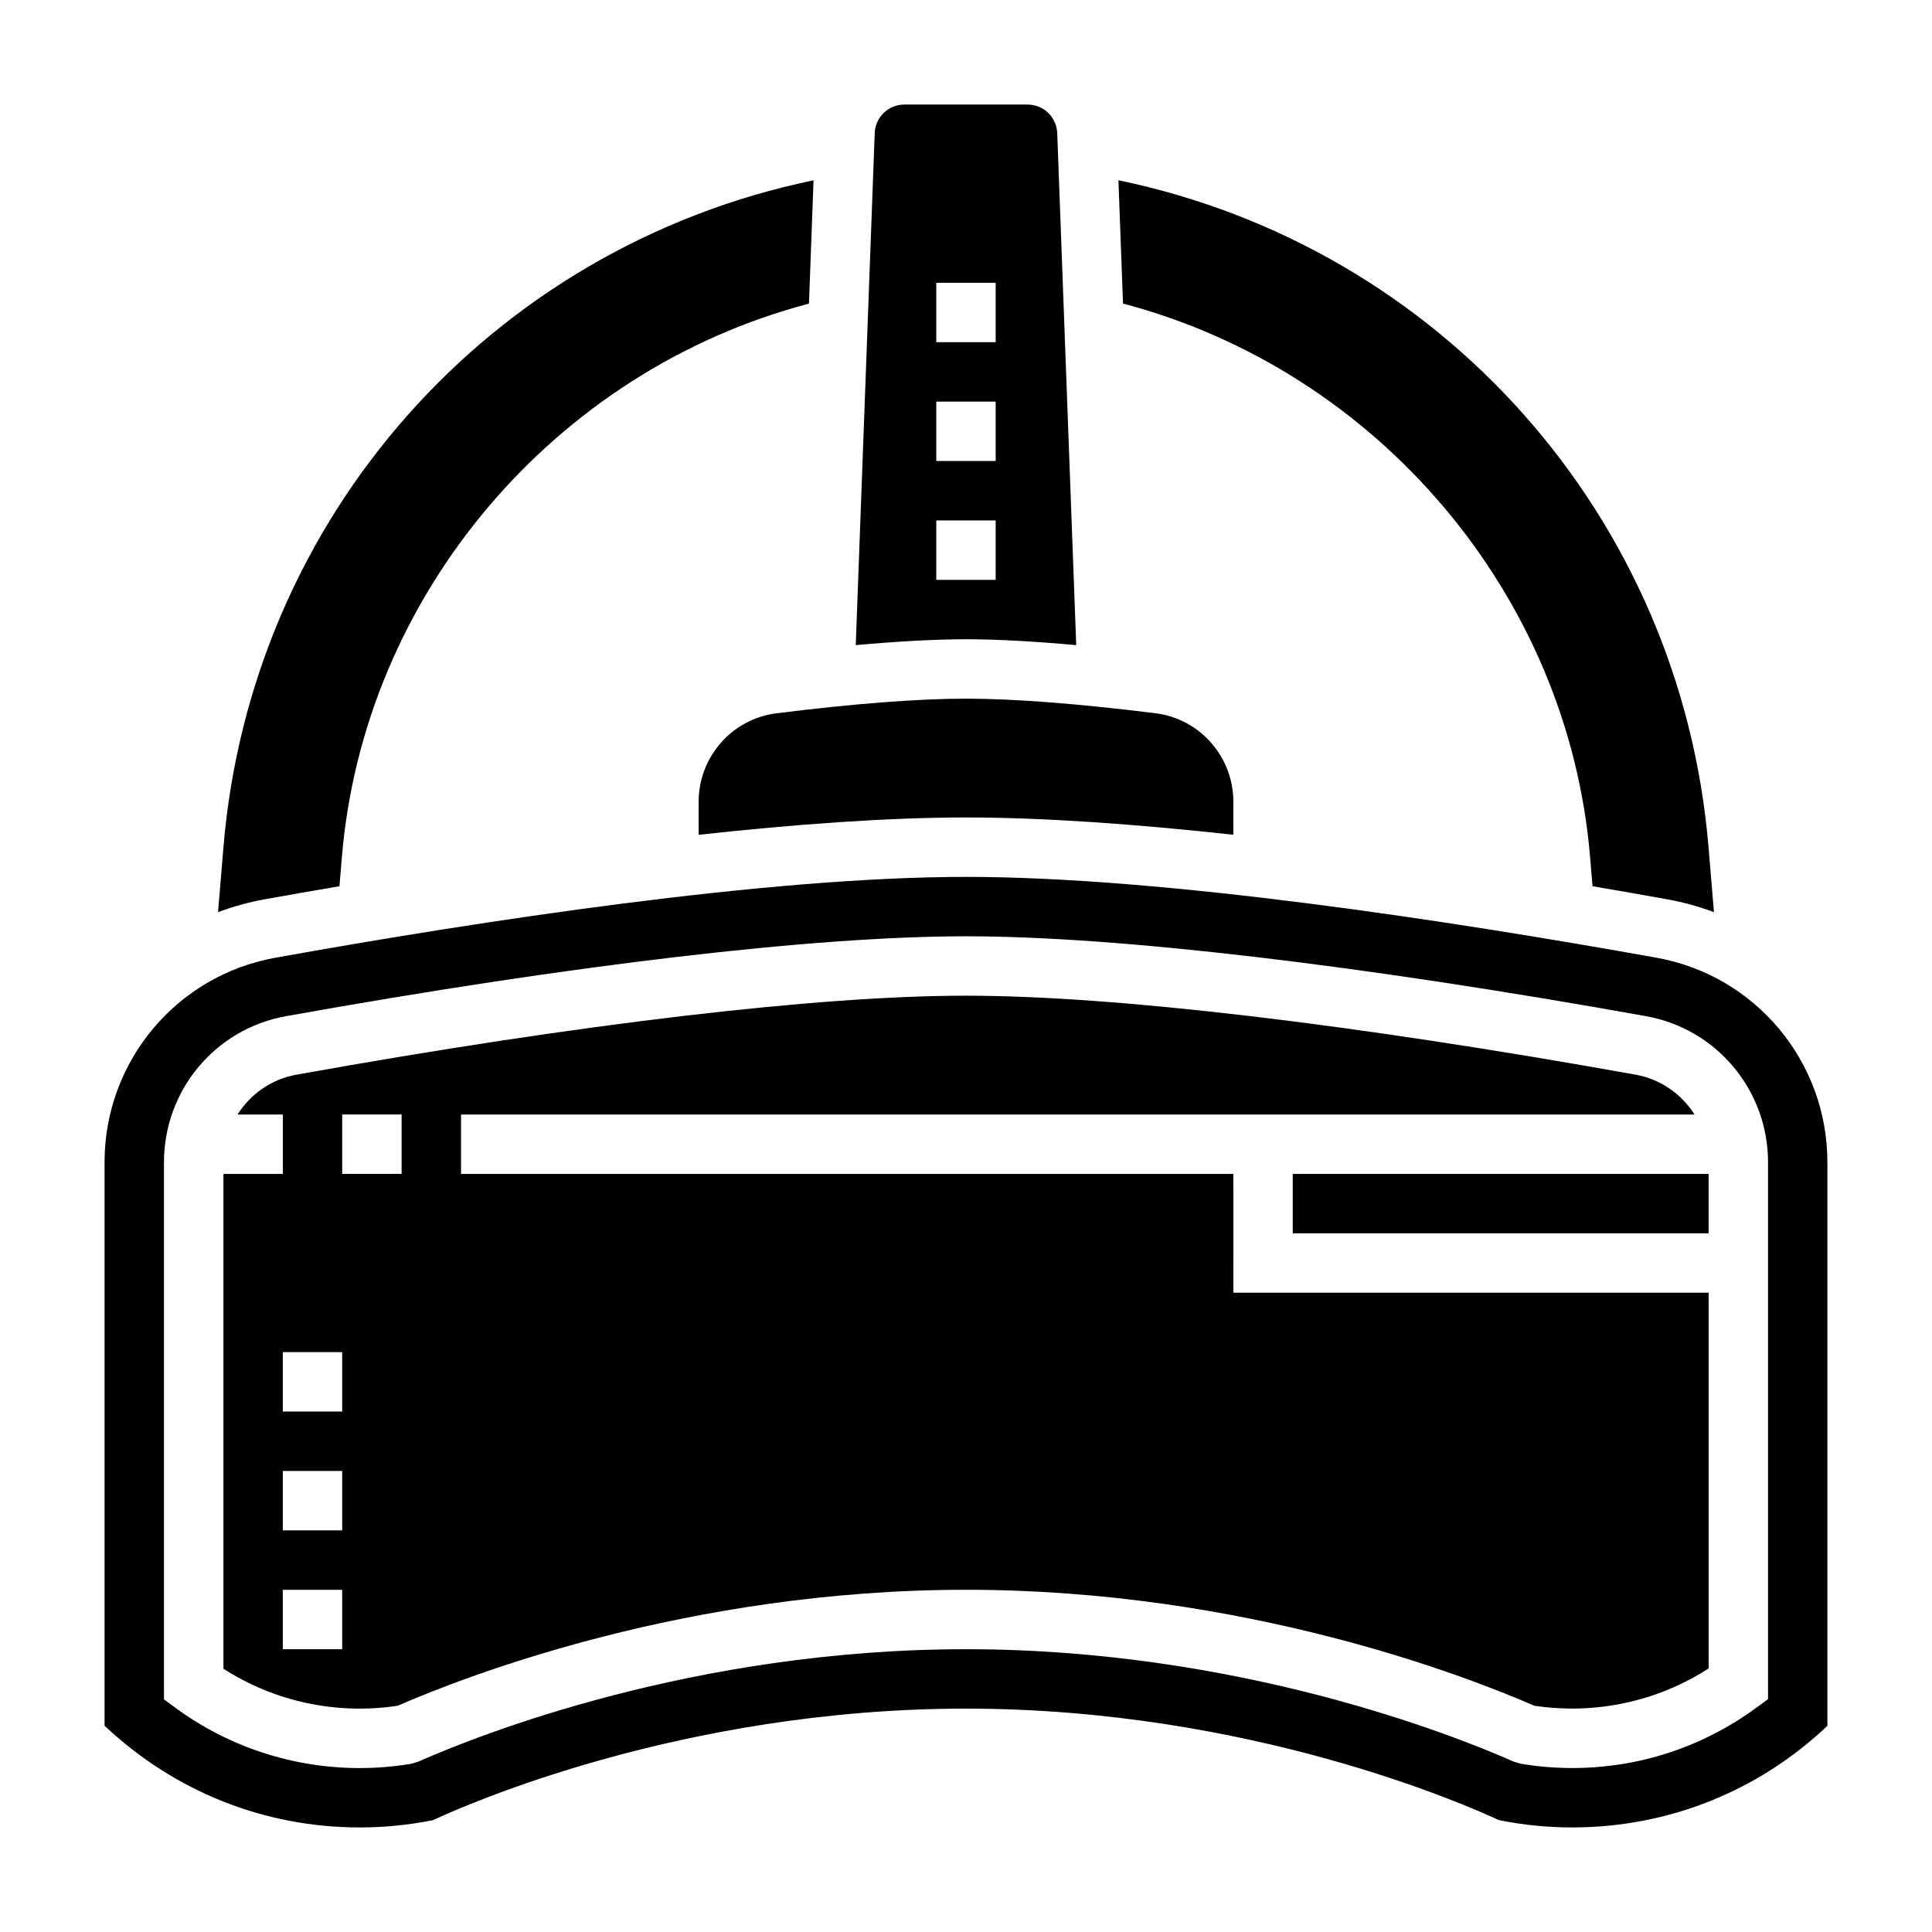
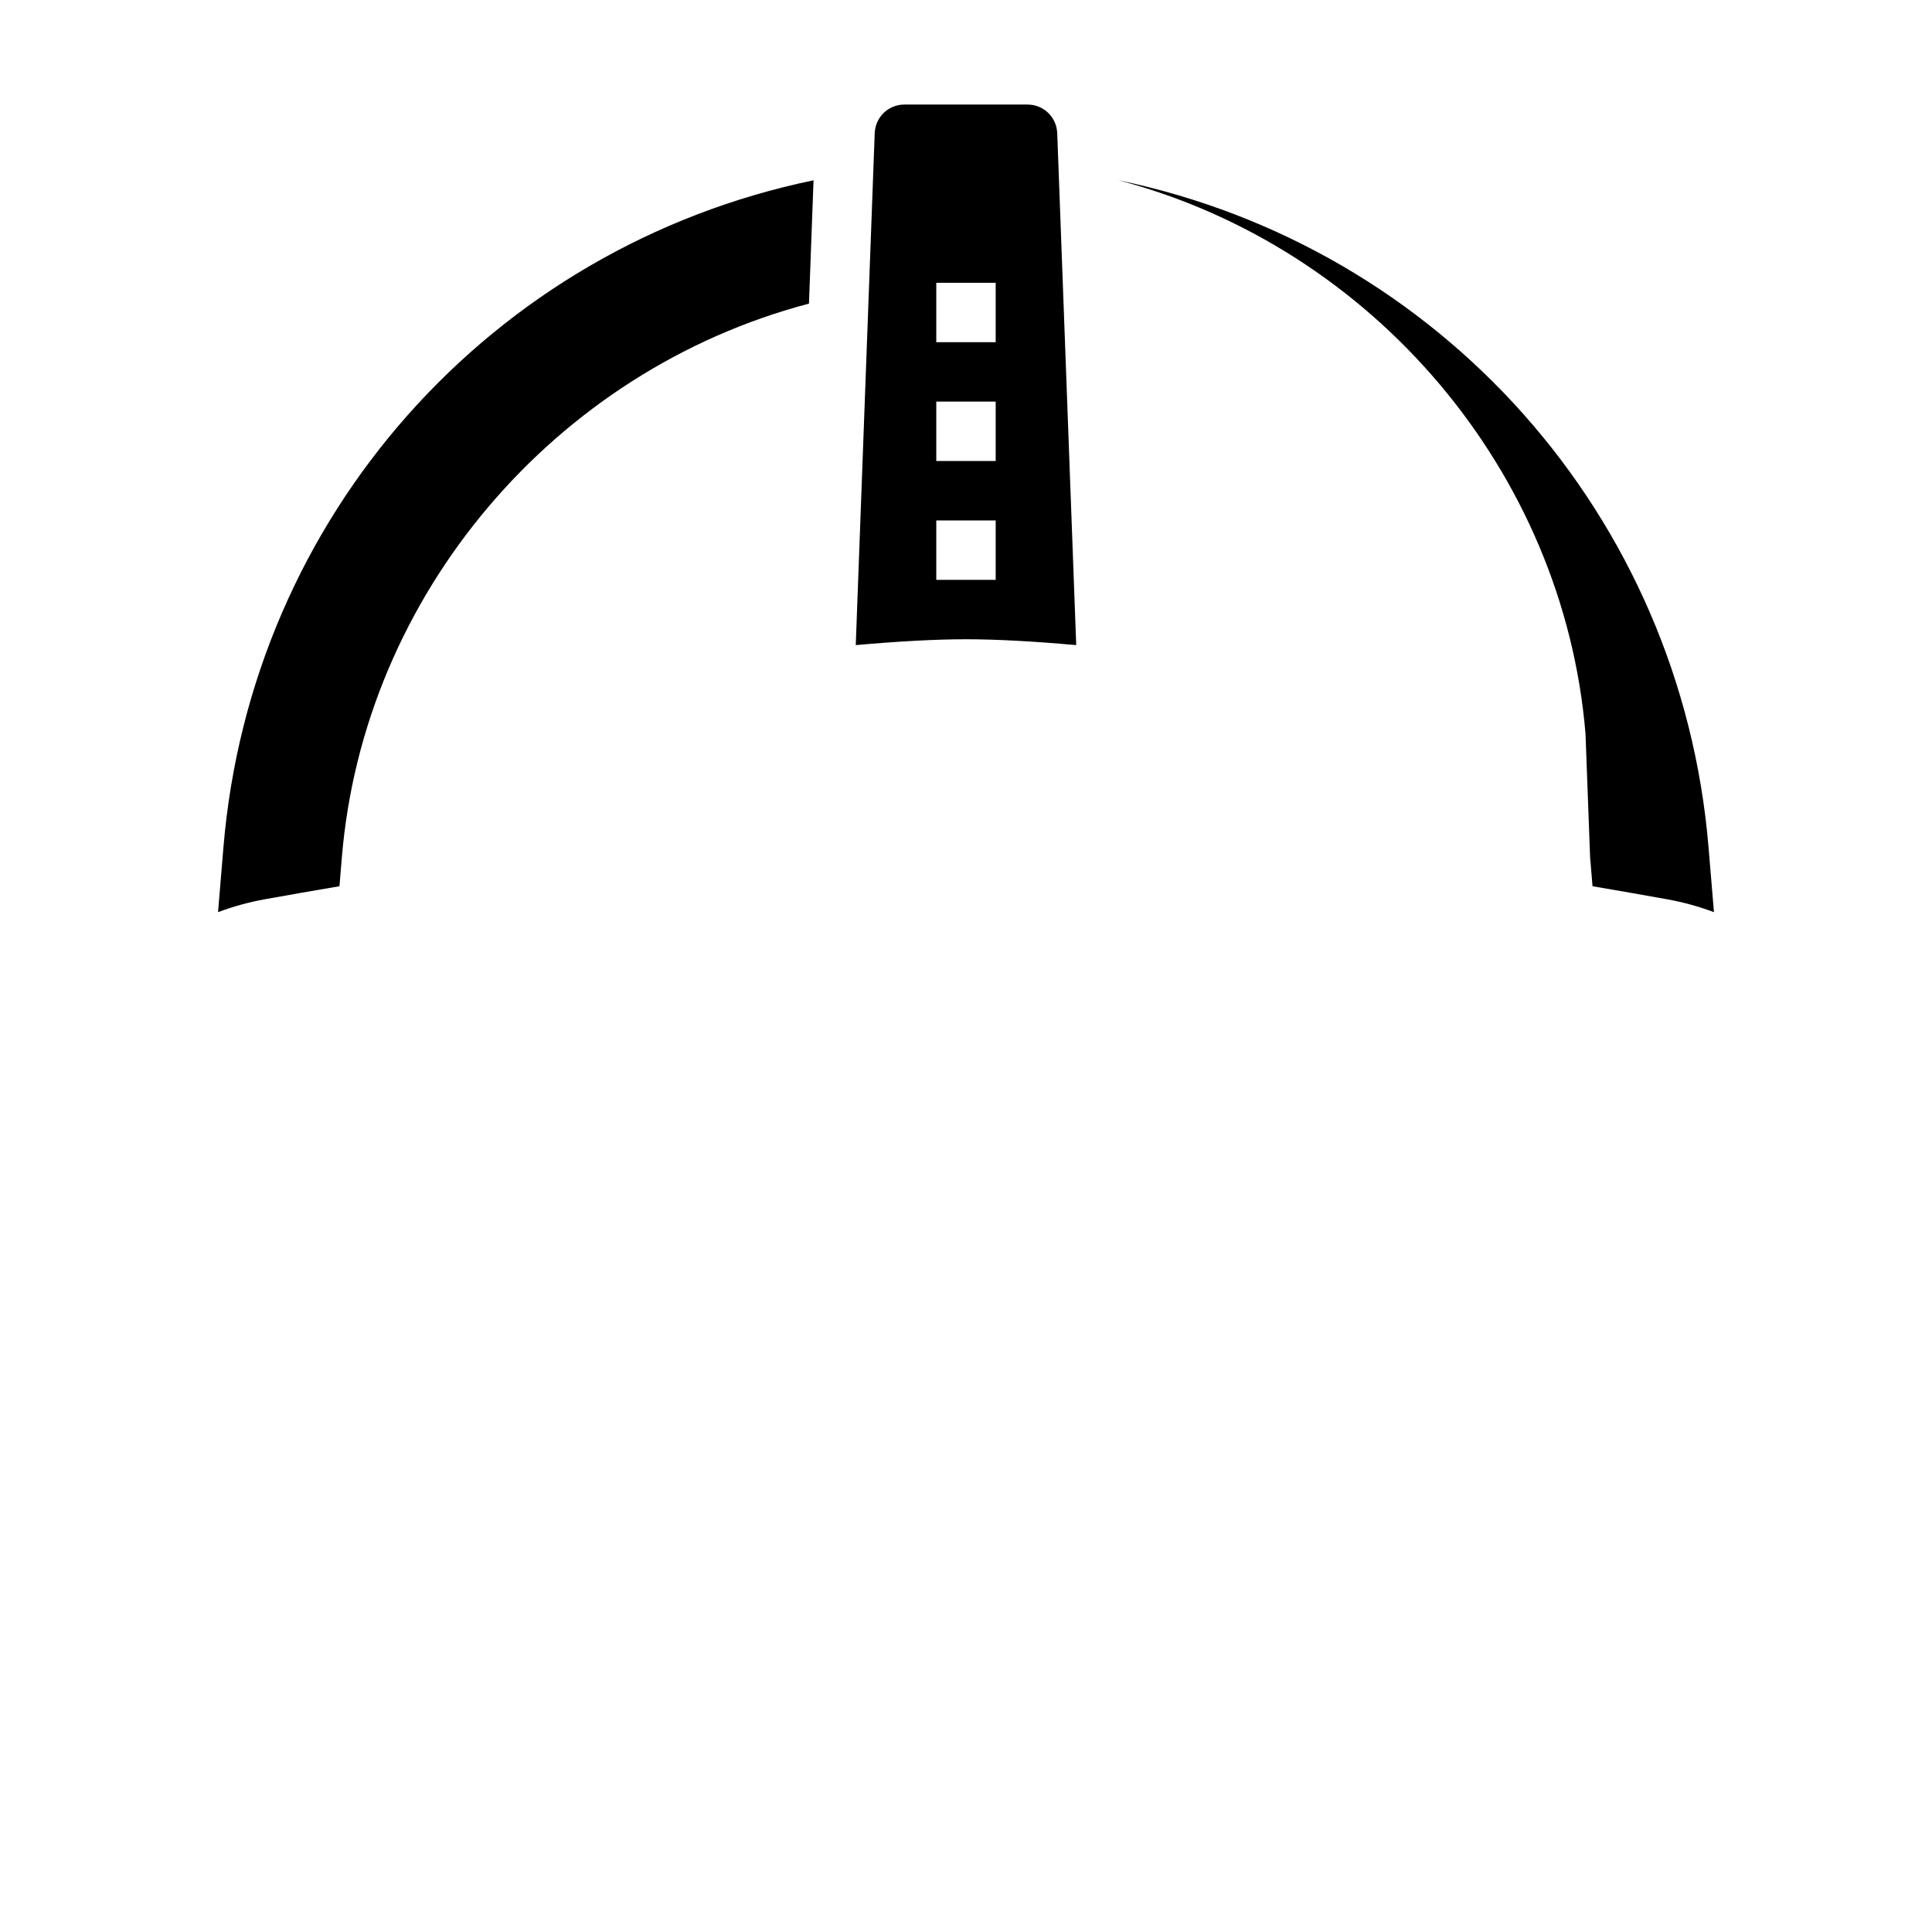
<svg xmlns="http://www.w3.org/2000/svg" fill="#000000" width="800px" height="800px" version="1.1" viewBox="144 144 512 512">
  <g>
-     <path d="m470.85 365.22v-8.77c0-11.887-8.855-21.953-20.594-23.426-20.293-2.535-37.668-3.875-50.254-3.875s-29.961 1.34-50.254 3.883c-11.738 1.473-20.598 11.539-20.598 23.426v8.77c25.367-2.777 49.879-4.59 70.852-4.59 20.969 0 45.484 1.812 70.848 4.582z" />
    <path d="m429.21 314.96-5.031-135.67c-0.164-4.25-3.621-7.582-7.871-7.582h-32.629c-4.25 0-7.707 3.328-7.871 7.582l-5.023 135.67c11.148-0.992 21.043-1.551 29.215-1.551 8.168 0 18.066 0.559 29.211 1.551zm-37.086-96.016h15.742v15.742h-15.742zm0 31.488h15.742v15.742h-15.742zm0 31.488h15.742v15.742h-15.742z" />
-     <path d="m565.39 371.13 0.645 7.731c6.824 1.164 13.453 2.32 19.766 3.457 4.297 0.77 8.445 1.93 12.414 3.418l-1.438-17.227c-7.32-87.75-71.078-159.04-156.38-176.74l1.211 32.684c67.434 17.758 117.99 77.152 123.78 146.68z" />
+     <path d="m565.39 371.13 0.645 7.731c6.824 1.164 13.453 2.32 19.766 3.457 4.297 0.77 8.445 1.93 12.414 3.418l-1.438-17.227c-7.32-87.75-71.078-159.04-156.38-176.74c67.434 17.758 117.99 77.152 123.78 146.68z" />
    <path d="m233.96 378.86 0.645-7.738c5.793-69.52 56.348-128.91 123.78-146.66l1.211-32.684c-85.301 17.695-149.06 88.984-156.38 176.73l-1.434 17.223c3.969-1.488 8.109-2.644 12.414-3.418 6.312-1.141 12.941-2.297 19.758-3.453z" />
-     <path d="m486.59 455.1h110.21v15.742h-110.21z" />
-     <path d="m583.02 397.81c-54.469-9.777-130.43-21.426-183.02-21.426-52.586 0-128.55 11.652-183.02 21.426-26.23 4.707-45.273 27.508-45.273 54.215v149.31c18.641 17.531 42.422 26.957 67.652 26.957 6.488 0 13.004-0.652 19.383-1.93 8.238-3.852 65.996-29.559 141.25-29.559s133.01 25.711 141.25 29.559c6.375 1.273 12.895 1.93 19.383 1.93 25.387 0 49.301-9.539 67.652-26.93v-149.34c0-26.707-19.043-49.508-45.273-54.215zm29.527 196.49-3.227 2.356c-14.25 10.395-31.07 15.891-48.68 15.891-4.519 0-9.086-0.379-13.57-1.125l-1.898-0.566c-15.809-6.992-73.016-29.797-145.17-29.797-72.156 0-129.36 22.805-145.17 29.805l-1.898 0.566c-22.027 3.668-44.477-1.707-62.254-14.703l-3.227-2.371v-142.33c0-19.074 13.586-35.359 32.309-38.723 76.113-13.648 140.12-21.176 180.24-21.176s104.13 7.527 180.24 21.176c18.711 3.371 32.305 19.648 32.305 38.723z" />
-     <path d="m470.85 455.1h-204.67v-15.742h326.89c-3.434-5.391-8.949-9.359-15.609-10.555-75.227-13.504-138.24-20.934-177.45-20.934-39.203 0-102.23 7.43-177.46 20.934-6.66 1.195-12.176 5.16-15.602 10.555h12.004v15.742h-15.742v131.12c13.5 8.707 29.93 12.281 46.207 9.816 17.77-7.754 76.73-30.73 150.59-30.73s132.82 22.977 150.59 30.73c16.199 2.441 32.605-1.109 46.207-9.887v-99.566h-125.95zm-236.16 125.95h-15.746v-15.742h15.742zm0-31.488h-15.746v-15.742h15.742zm0-31.488h-15.746v-15.742h15.742zm15.742-62.977h-15.742v-15.742h15.742z" />
  </g>
</svg>